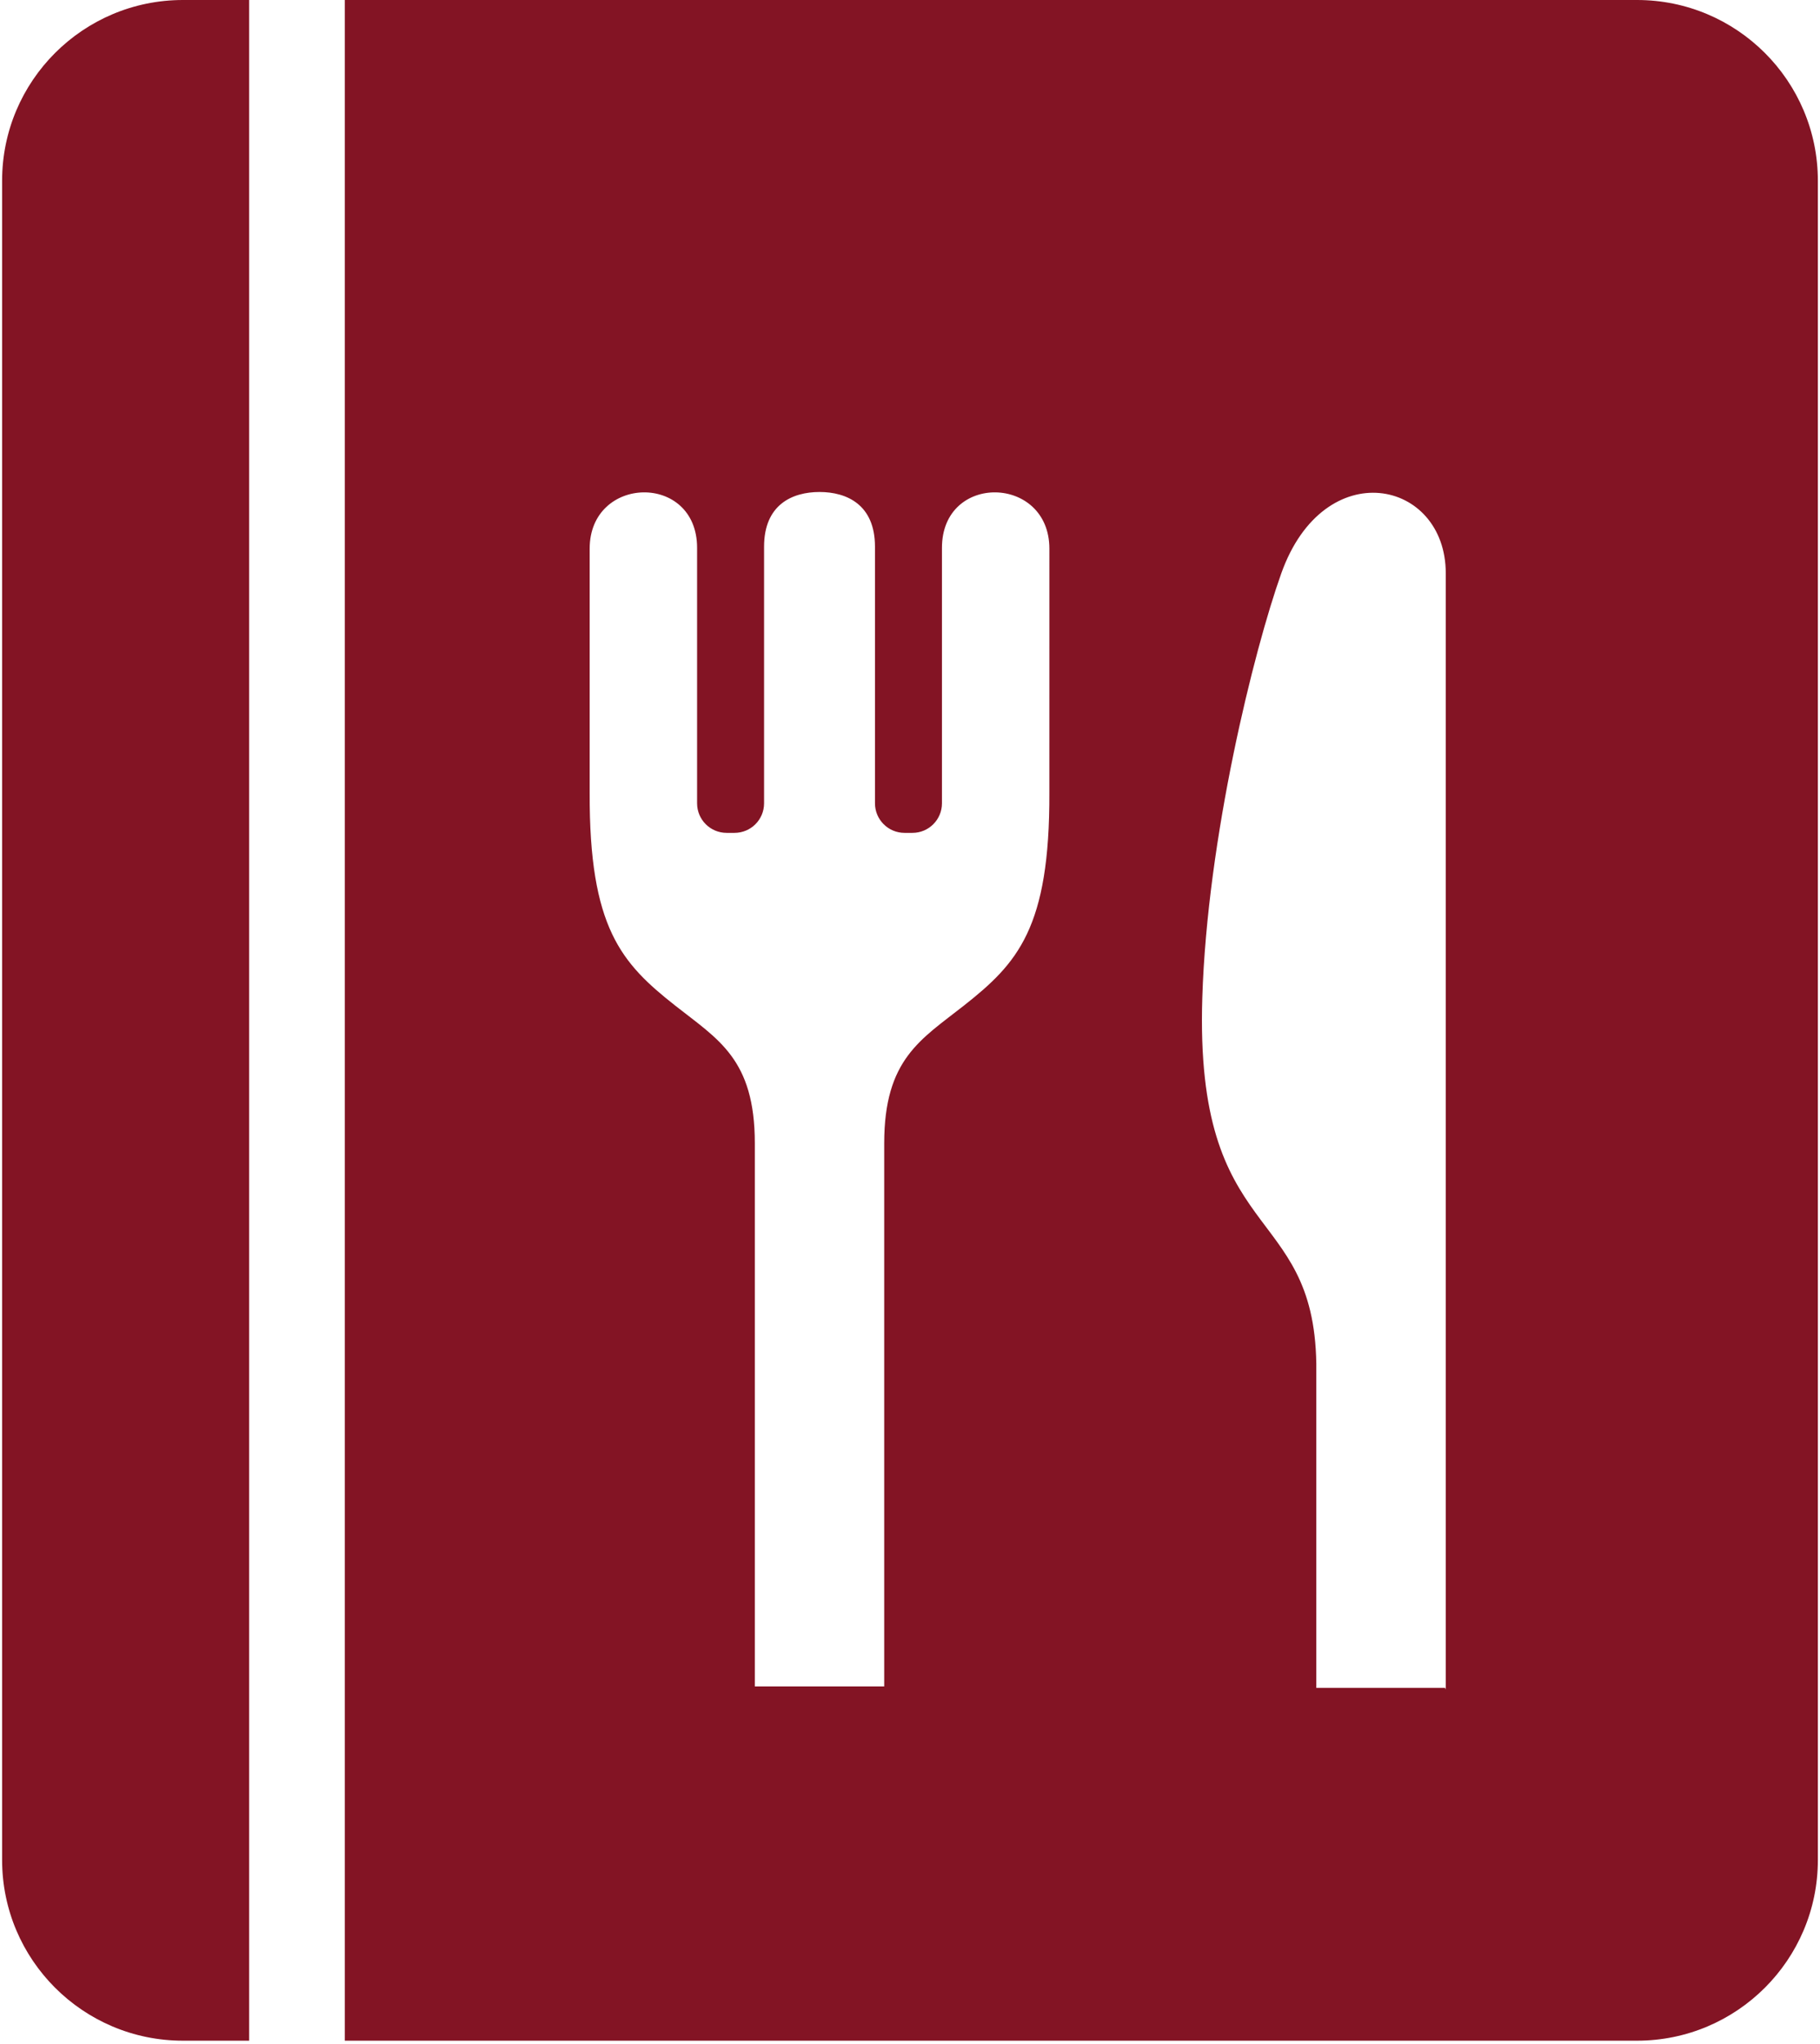
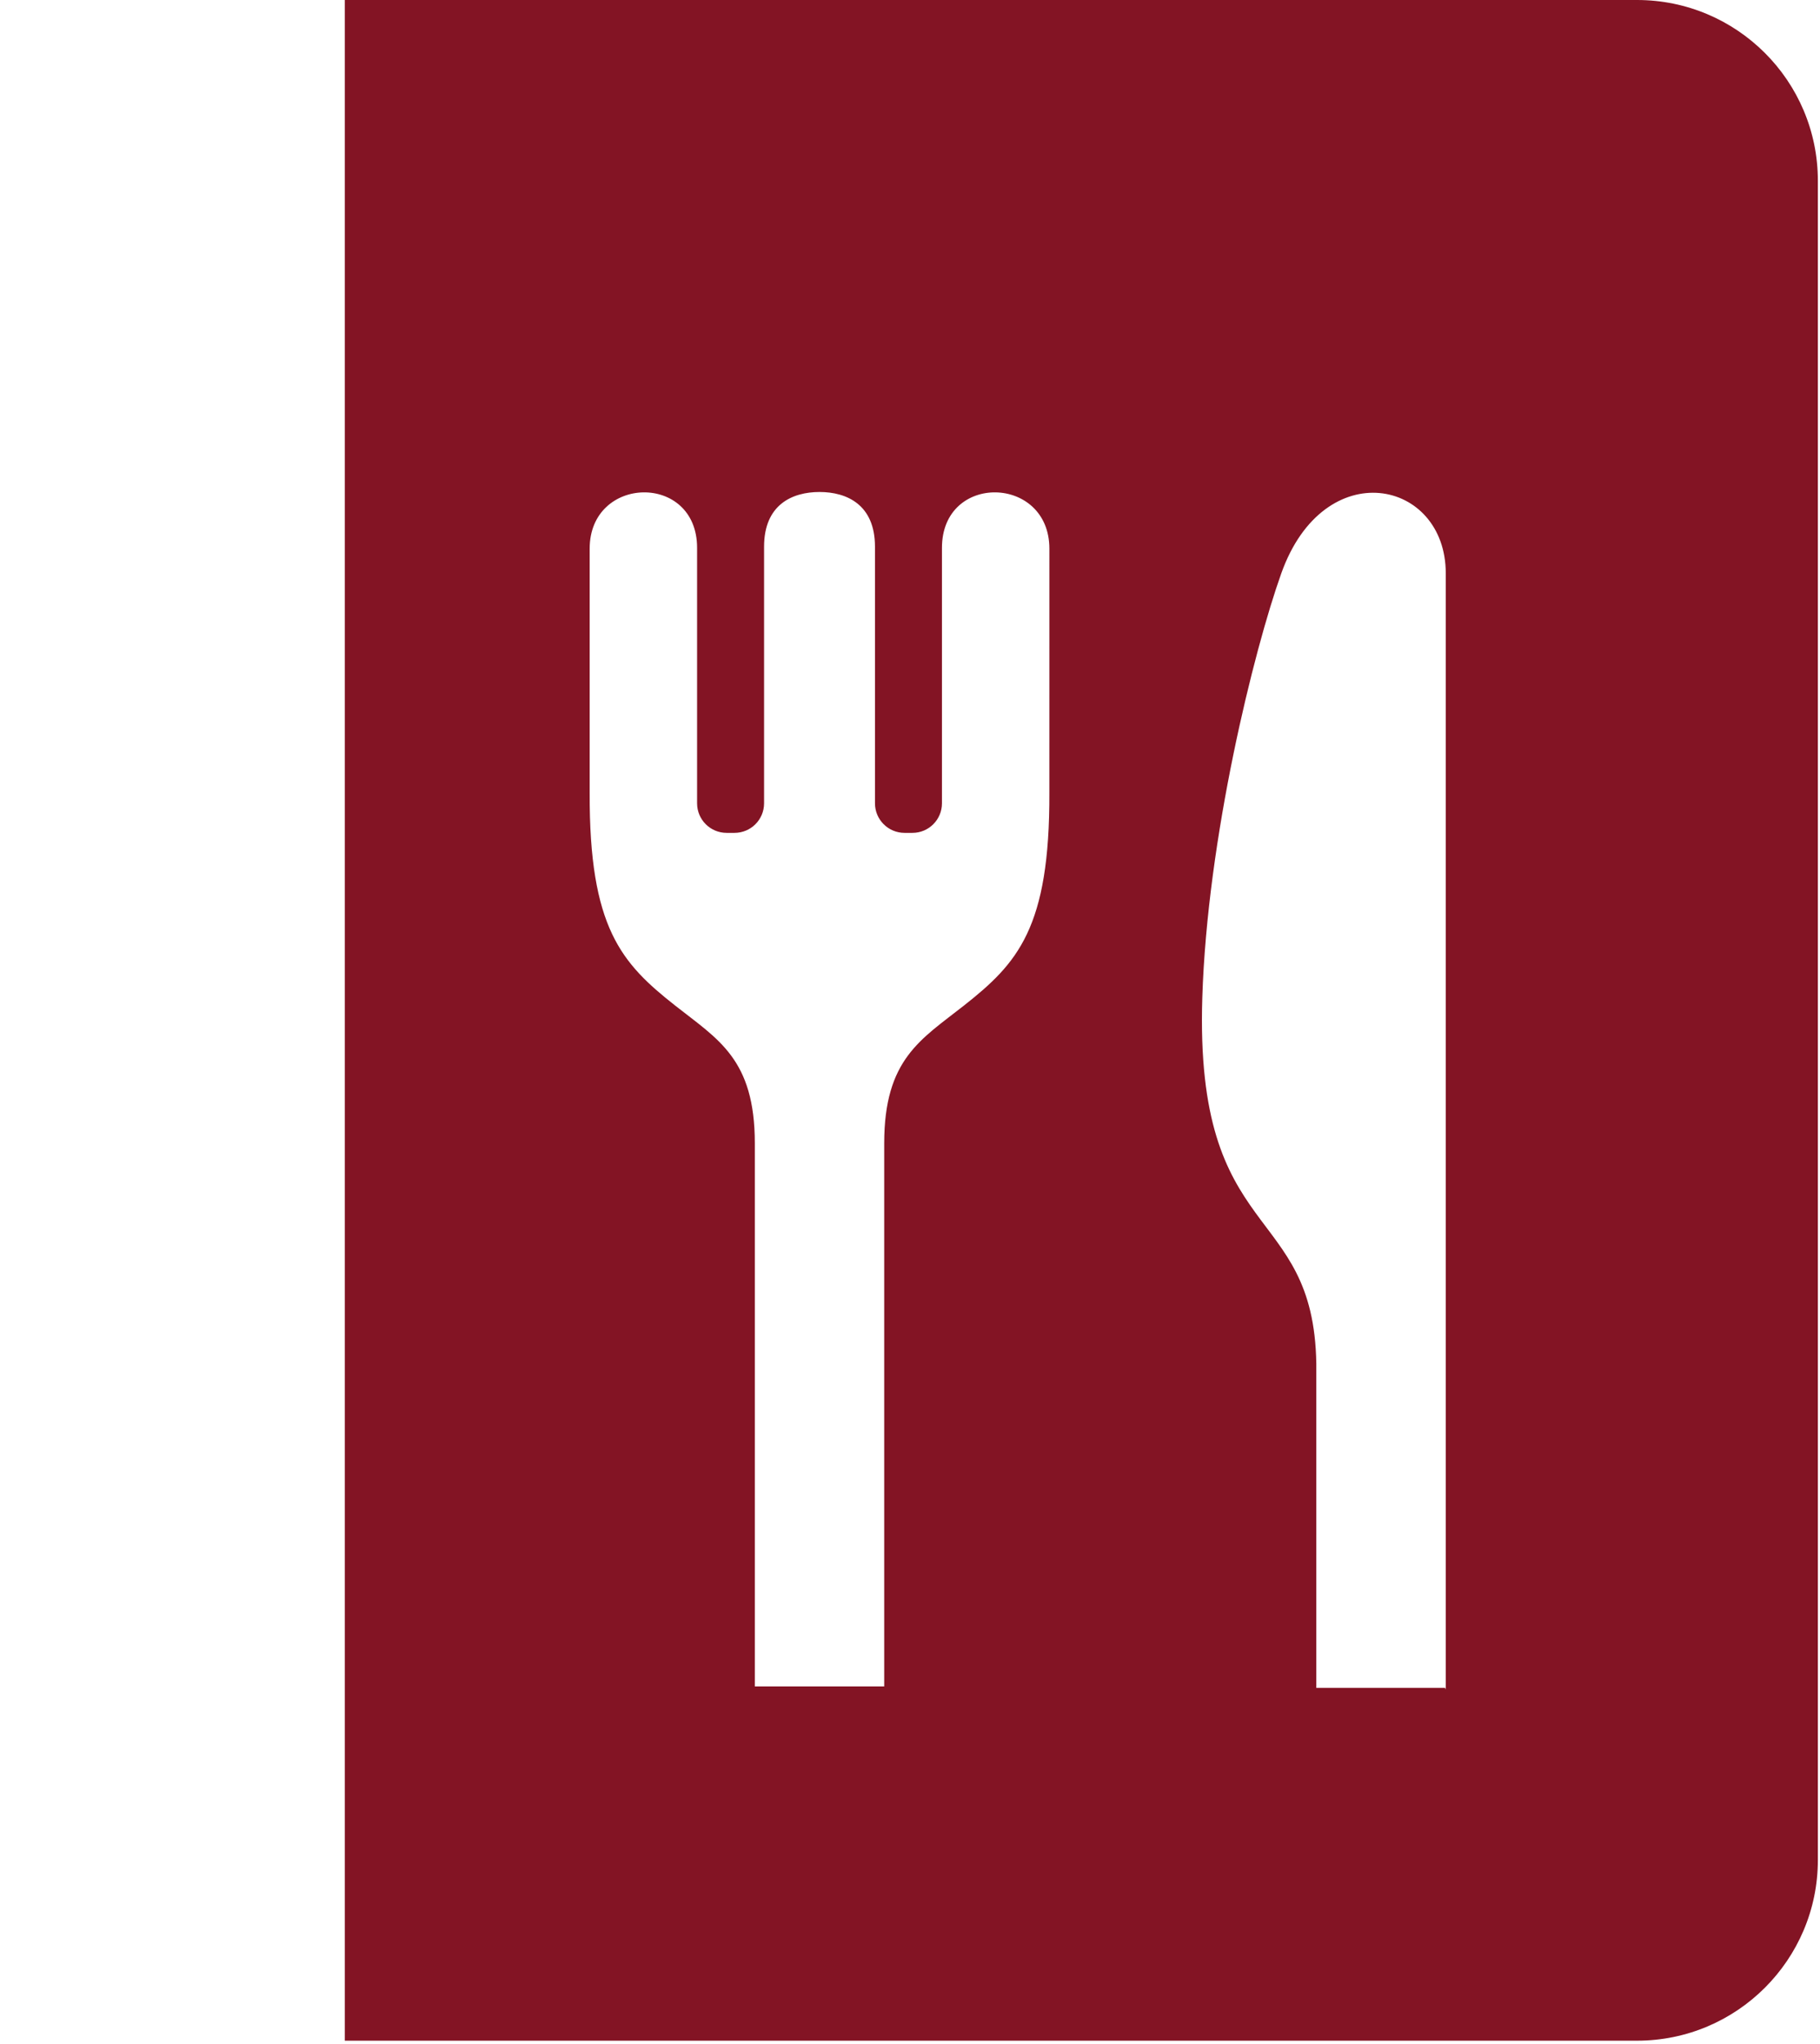
<svg xmlns="http://www.w3.org/2000/svg" width="122" height="137" viewBox="0 0 122 137" fill="none">
-   <path d="M0.141 12.113V124.648C0.141 131.333 5.568 136.76 12.264 136.76H16.702V0H12.264C5.568 0 0.141 5.428 0.141 12.113Z" fill="#831424" />
  <path d="M109.733 0H23.113V136.76H109.733C116.429 136.76 121.857 131.333 121.857 124.647V12.113C121.856 5.428 116.429 0 109.733 0ZM70.342 53.117C70.376 62.196 68.208 64.553 64.626 67.381C61.741 69.659 59.271 70.964 59.271 76.621V113.016H50.598V76.621C50.598 70.965 48.133 69.659 45.247 67.381C41.666 64.553 39.493 62.196 39.527 53.117C39.527 53.117 39.527 42.681 39.527 36.769C39.527 31.834 46.728 31.665 46.728 36.714V53.834C46.728 54.931 47.615 55.816 48.71 55.816H49.236C50.331 55.816 51.218 54.931 51.218 53.834V36.636C51.218 33.814 53.114 32.972 54.935 32.972C56.755 32.972 58.652 33.814 58.652 36.636V53.834C58.652 54.931 59.543 55.816 60.634 55.816H61.164C62.255 55.816 63.142 54.931 63.142 53.834V36.714C63.142 31.665 70.343 31.834 70.343 36.769C70.342 42.68 70.342 53.117 70.342 53.117ZM96.914 76.721C96.914 94.367 96.914 111.665 96.914 113.116C96.914 113.18 96.914 113.224 96.914 113.224L96.871 113.116H88.236V91.377C88.058 80.51 80.072 83.453 80.594 66.863C80.925 56.174 84.048 43.584 85.89 38.42C88.758 30.381 96.914 32.118 96.914 38.42C96.914 41.486 96.914 59.268 96.914 76.721Z" fill="#831424" />
</svg>